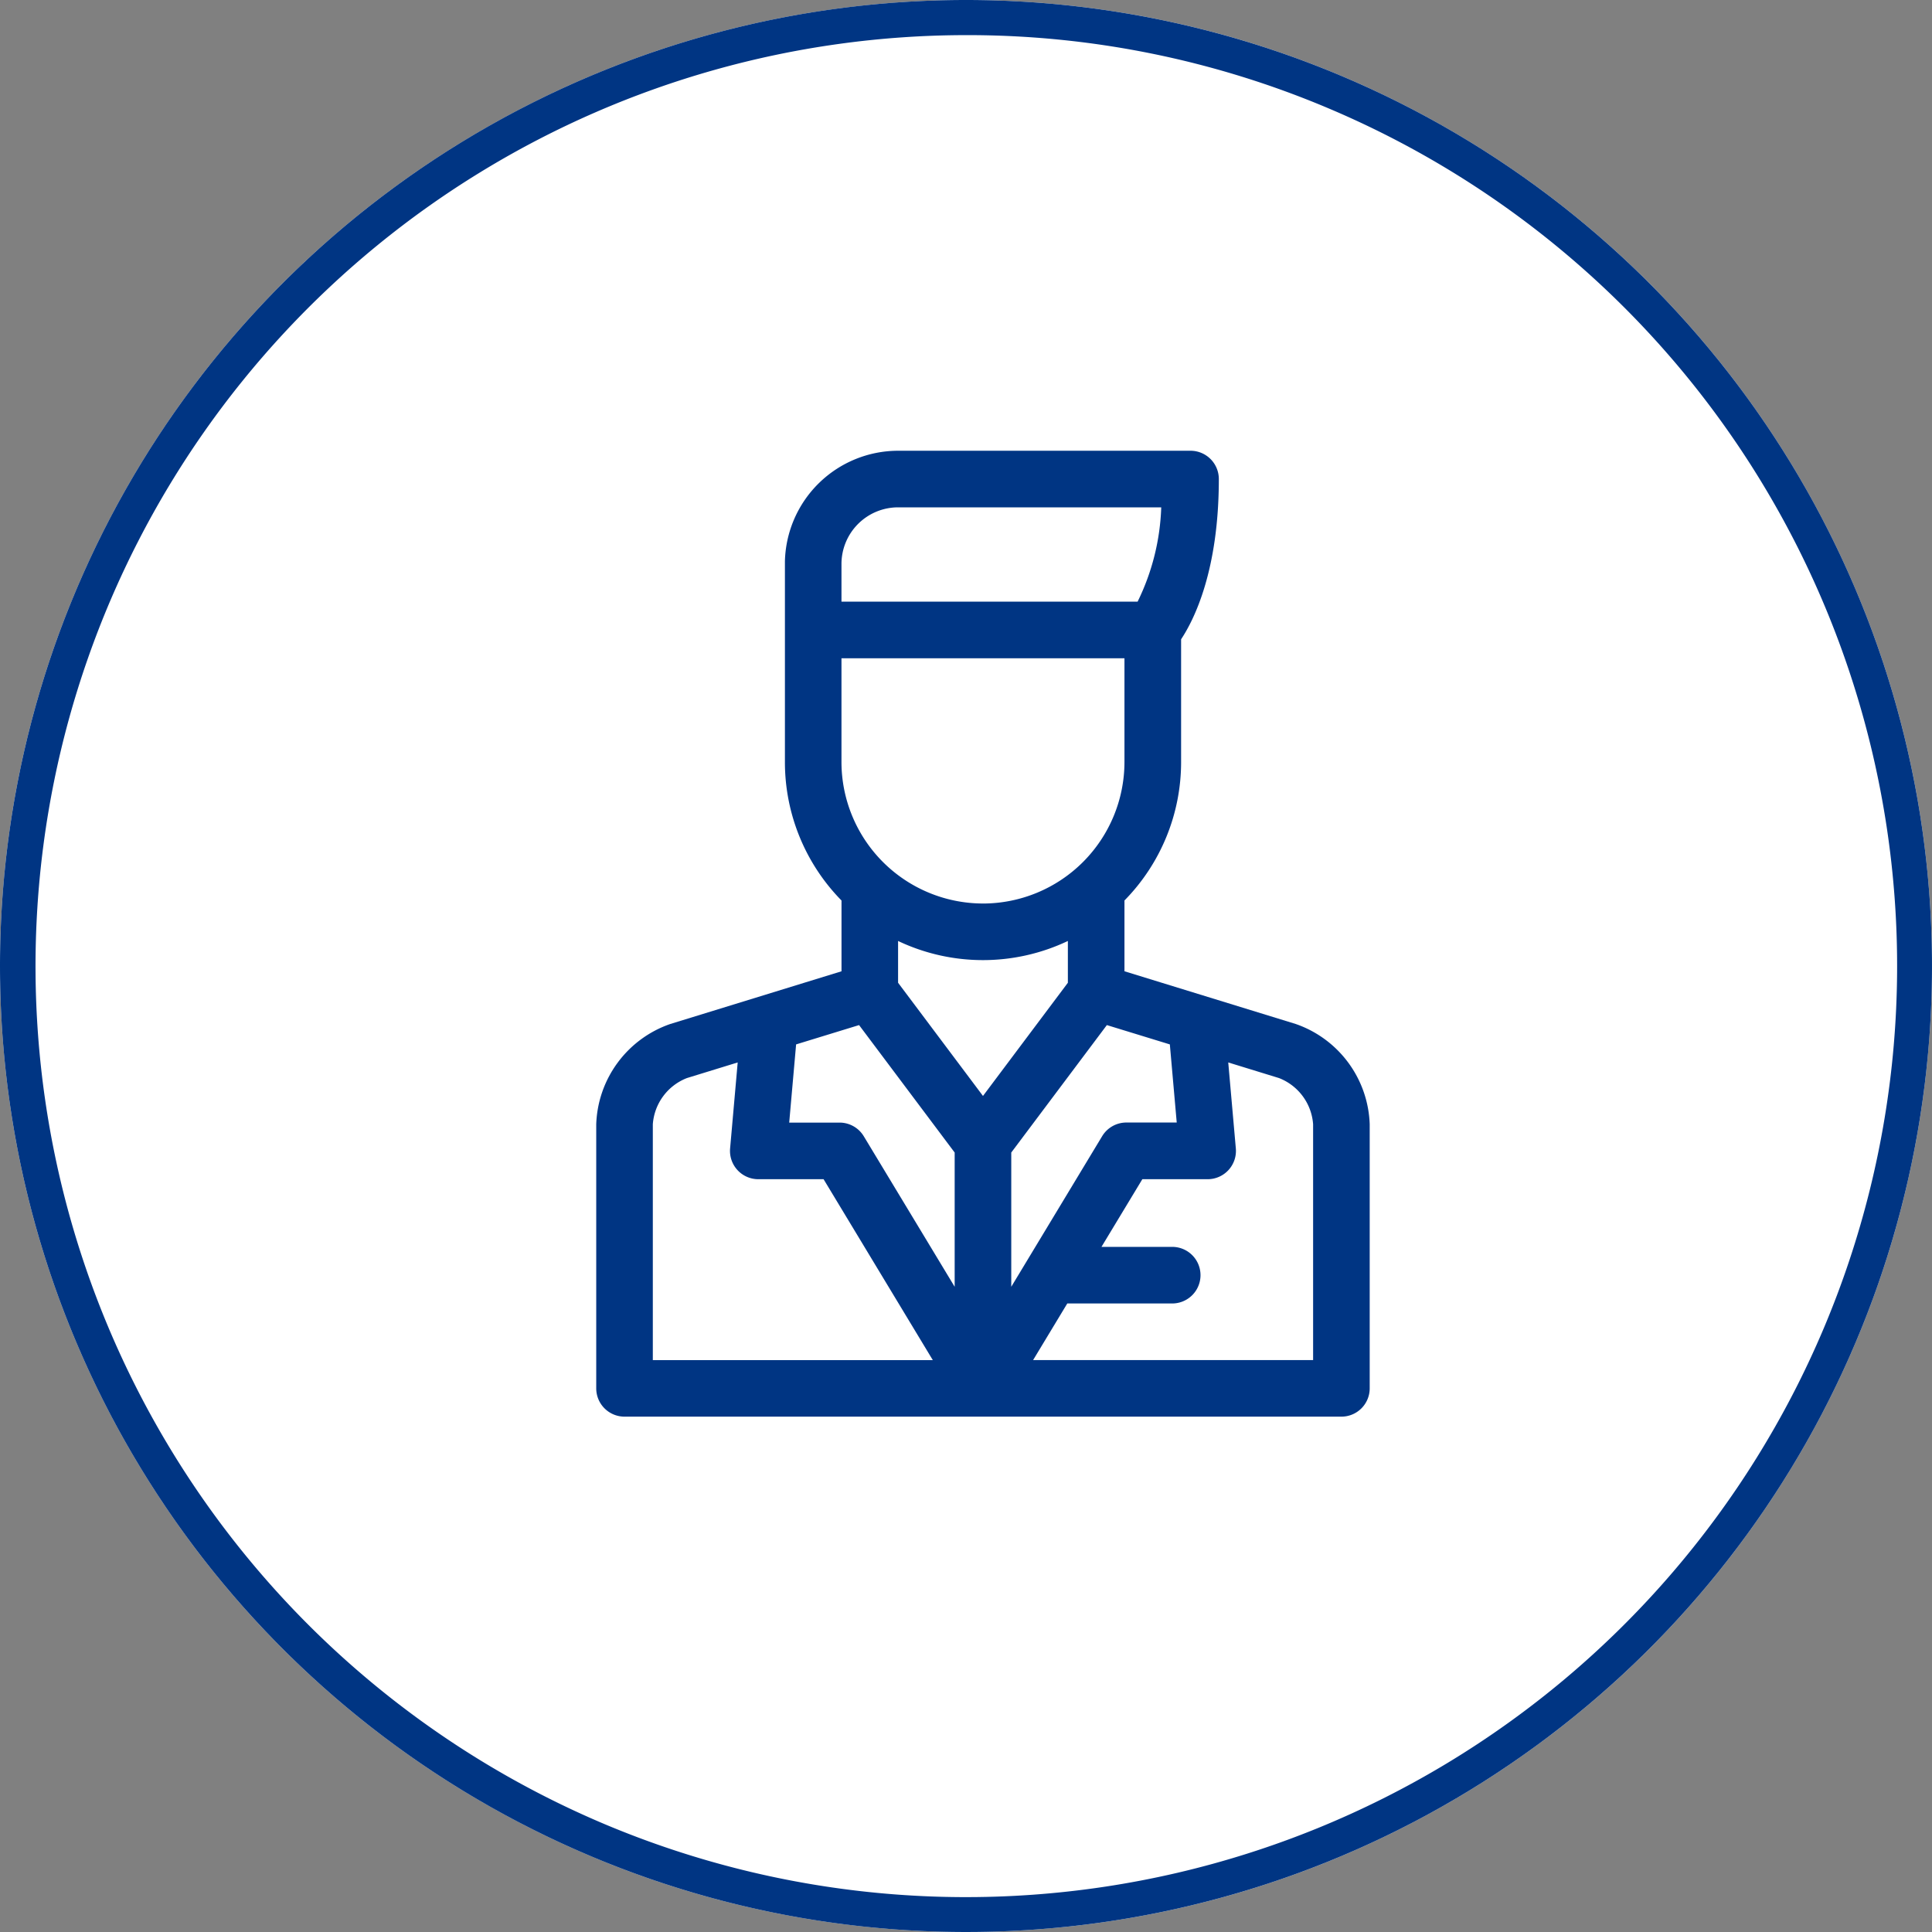
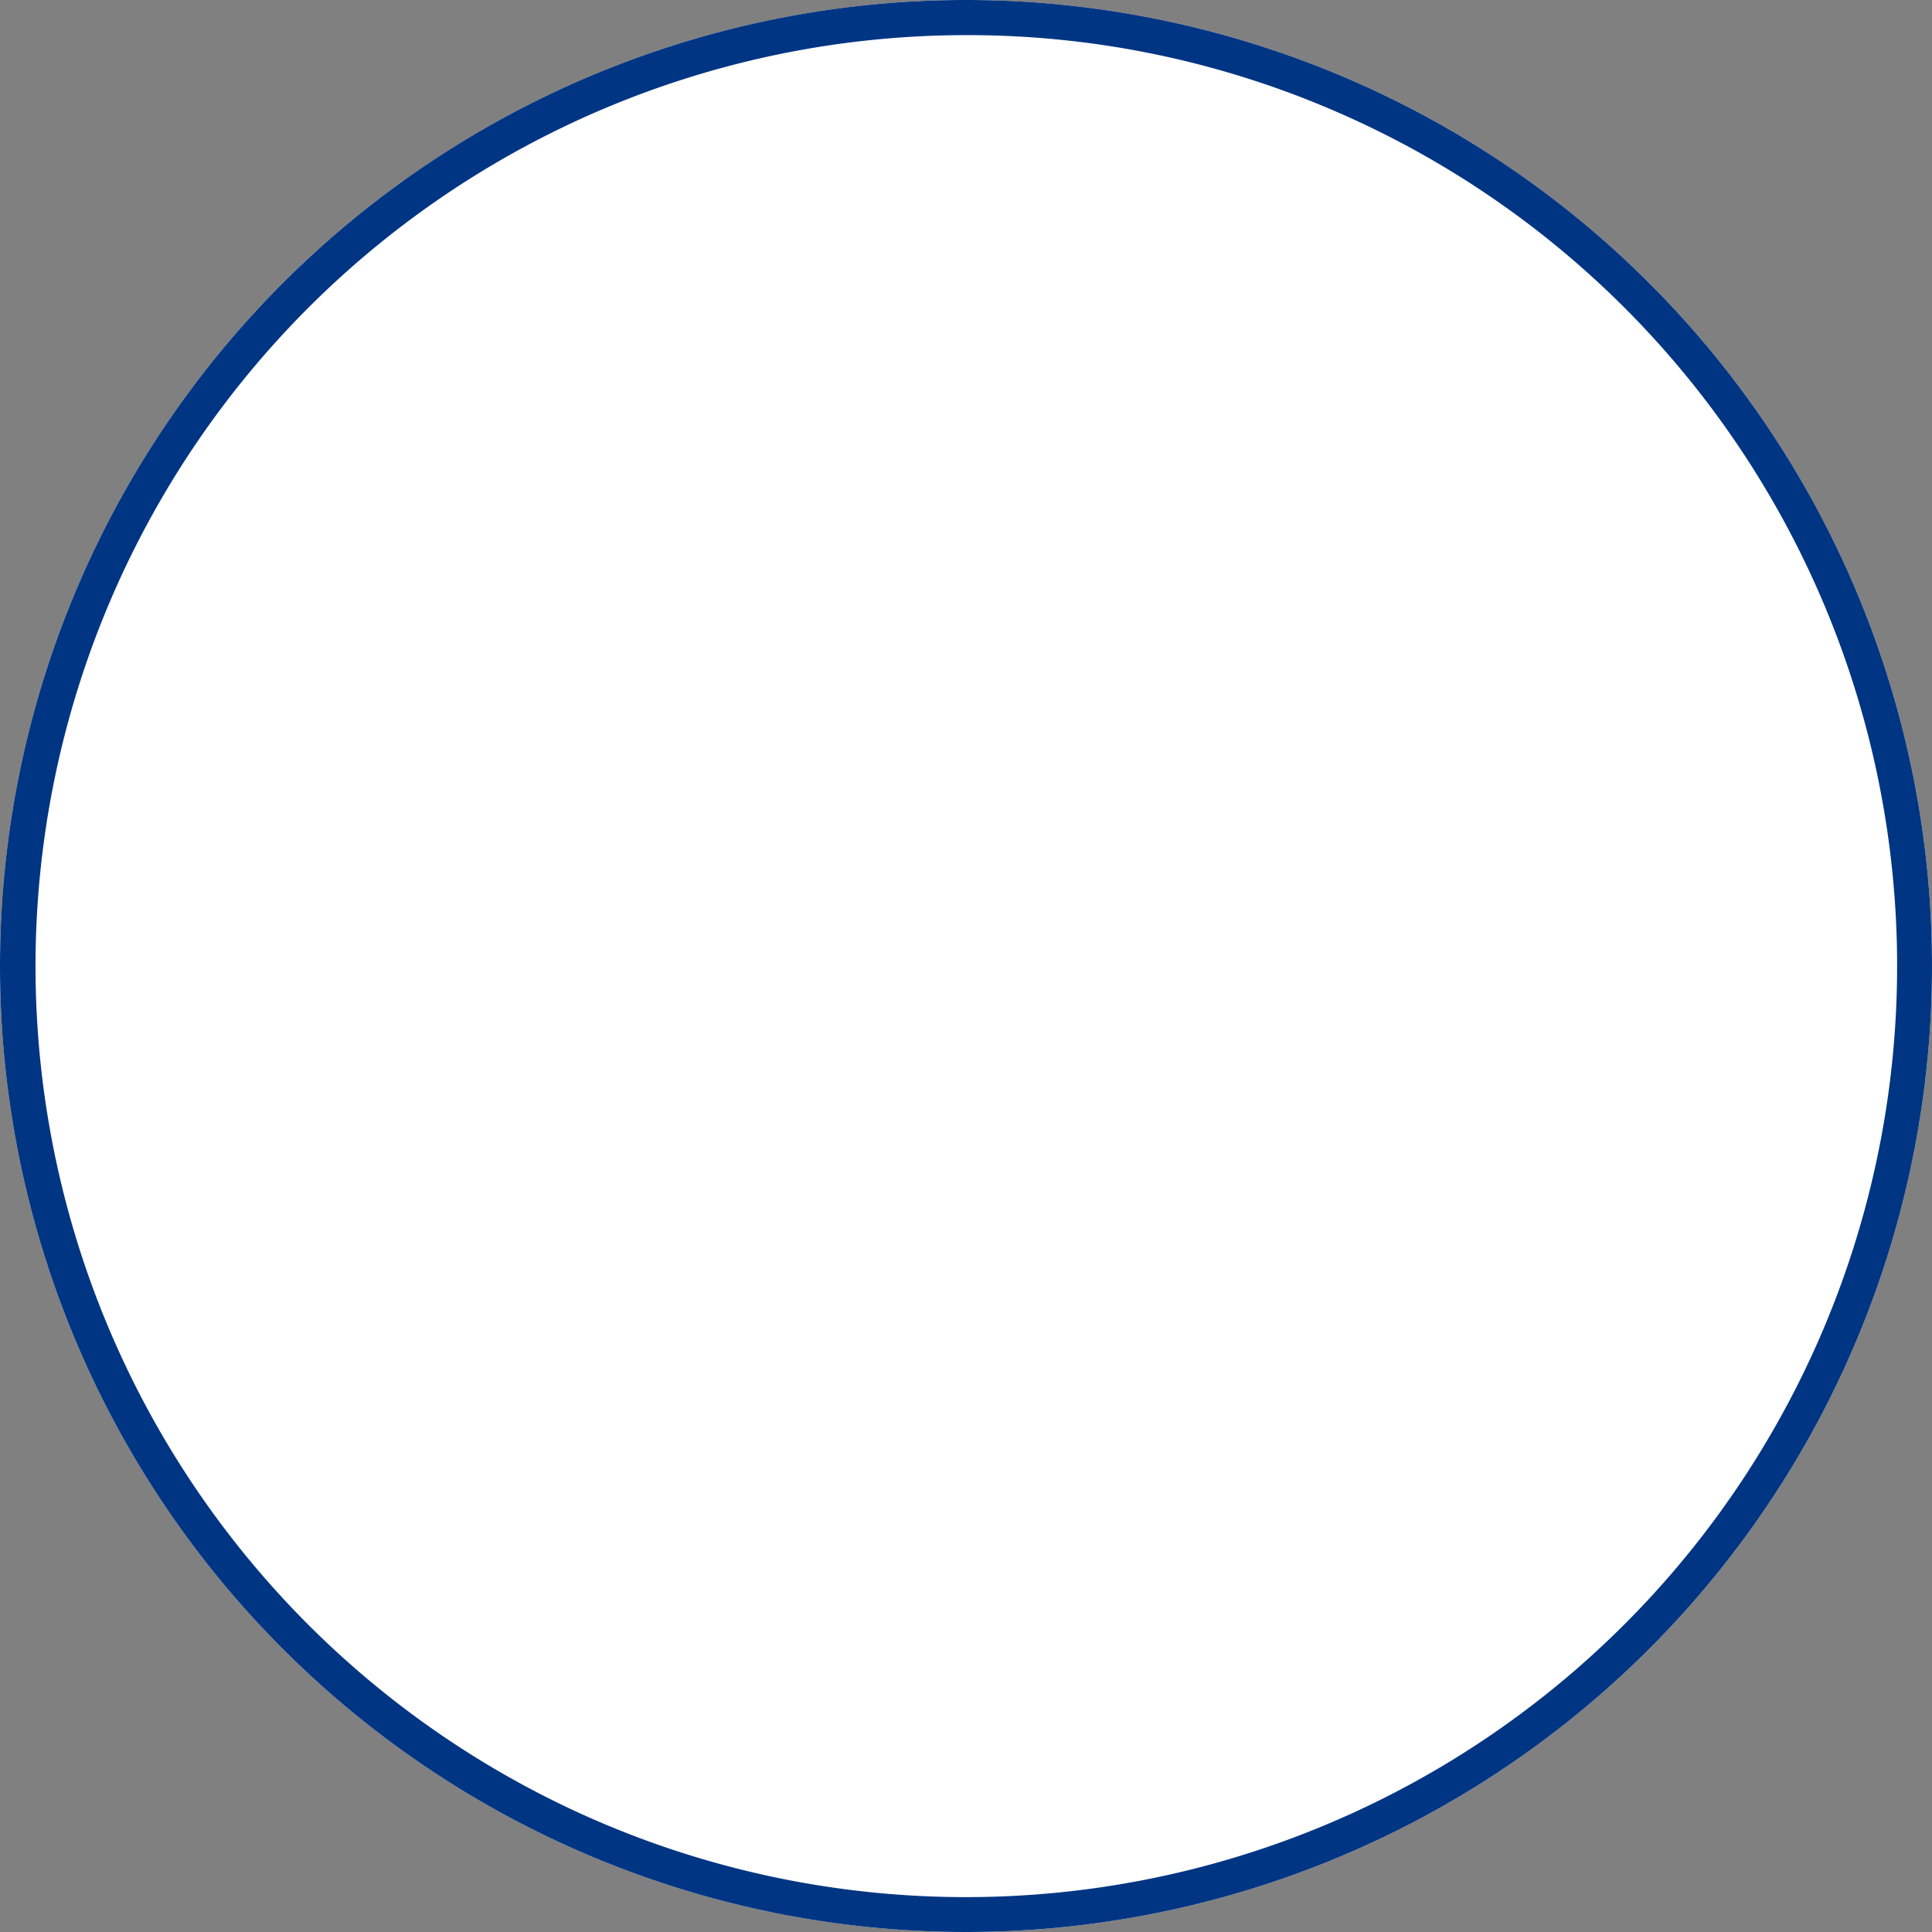
<svg xmlns="http://www.w3.org/2000/svg" width="110" height="110" viewBox="0 0 110 110">
  <rect x="0" y="0" width="110" height="110" fill="#808080" stroke="none" />
  <g transform="translate(0.009)">
    <circle cx="55" cy="55" r="55" transform="translate(-0.009)" fill="#fff" />
    <path d="M55,2A53.015,53.015,0,0,0,34.371,103.836,53.014,53.014,0,0,0,75.629,6.164,52.666,52.666,0,0,0,55,2m0-2A55,55,0,1,1,0,55,55,55,0,0,1,55,0Z" transform="translate(-0.009)" fill="#003583" />
-     <path d="M90.821,32.636l-9.746-3v-4.03A11.24,11.24,0,0,0,84.3,17.723V10.734c.74-1.114,2.148-3.917,2.148-9.123A1.611,1.611,0,0,0,84.834,0H68.186a6.453,6.453,0,0,0-6.443,6.294c0,.025,0,.05,0,.075V17.723a11.24,11.24,0,0,0,3.222,7.884v4.03l-9.746,3A6.264,6.264,0,0,0,51,38.346V53.383a1.611,1.611,0,0,0,1.611,1.611H93.427a1.611,1.611,0,0,0,1.611-1.611V38.346A6.264,6.264,0,0,0,90.821,32.636ZM83.659,33.8l.392,4.448H81.184a1.611,1.611,0,0,0-1.379.778L74.63,47.6V39.957L80.073,32.7ZM68.186,27.911a11.265,11.265,0,0,0,9.667,0V30.29l-4.833,6.445L68.186,30.29Zm4.833-2.133a8.065,8.065,0,0,1-8.056-8.056V11.815H81.075v5.908A8.065,8.065,0,0,1,73.019,25.779ZM68.186,3.222H83.169a13.149,13.149,0,0,1-1.346,5.371H64.963V6.445A3.226,3.226,0,0,1,68.186,3.222ZM65.965,32.7l5.443,7.257V47.6L66.233,39.03a1.611,1.611,0,0,0-1.379-.778H61.987L62.38,33.8ZM54.222,38.346a3.056,3.056,0,0,1,1.943-2.63l2.889-.889-.432,4.895a1.611,1.611,0,0,0,1.605,1.753h3.717l6.219,10.3H54.222ZM91.816,51.772H75.874L77.82,48.55h5.974a1.611,1.611,0,1,0,0-3.222H79.766l2.327-3.853h3.718a1.611,1.611,0,0,0,1.605-1.753l-.432-4.895,2.889.889a3.057,3.057,0,0,1,1.943,2.63Z" transform="translate(-17.062 25.664)" fill="#003583" />
  </g>
</svg>